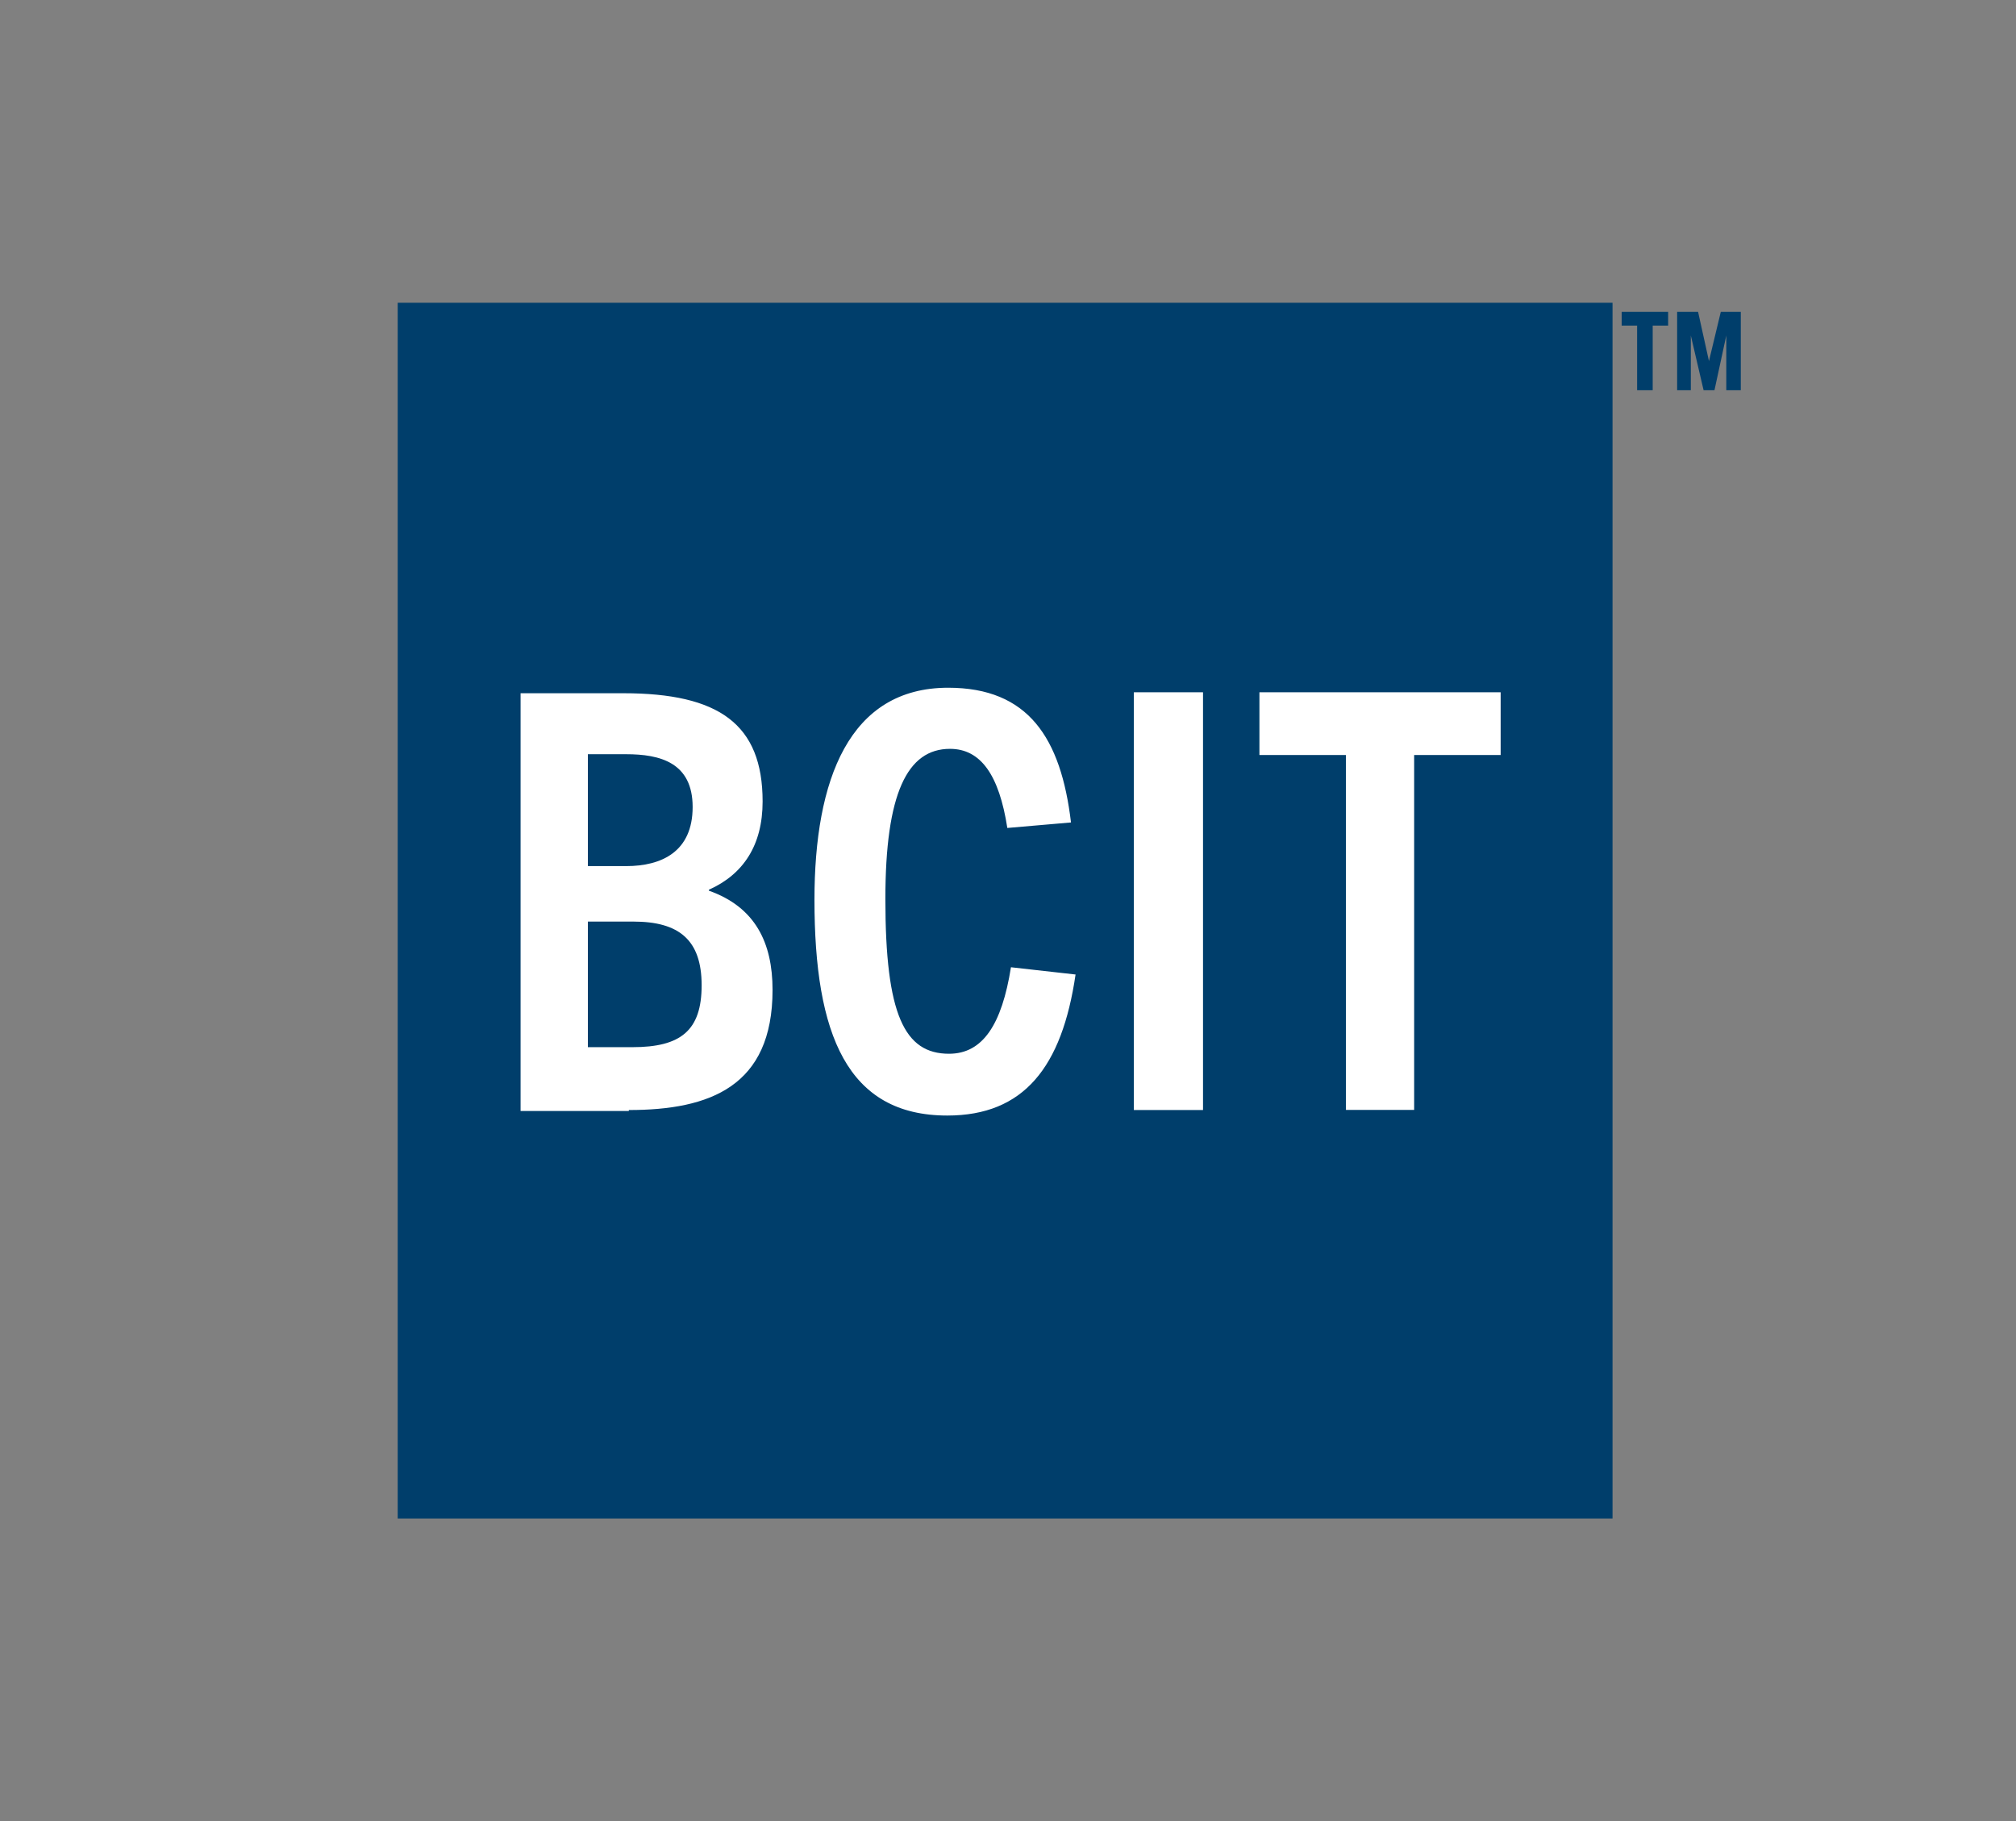
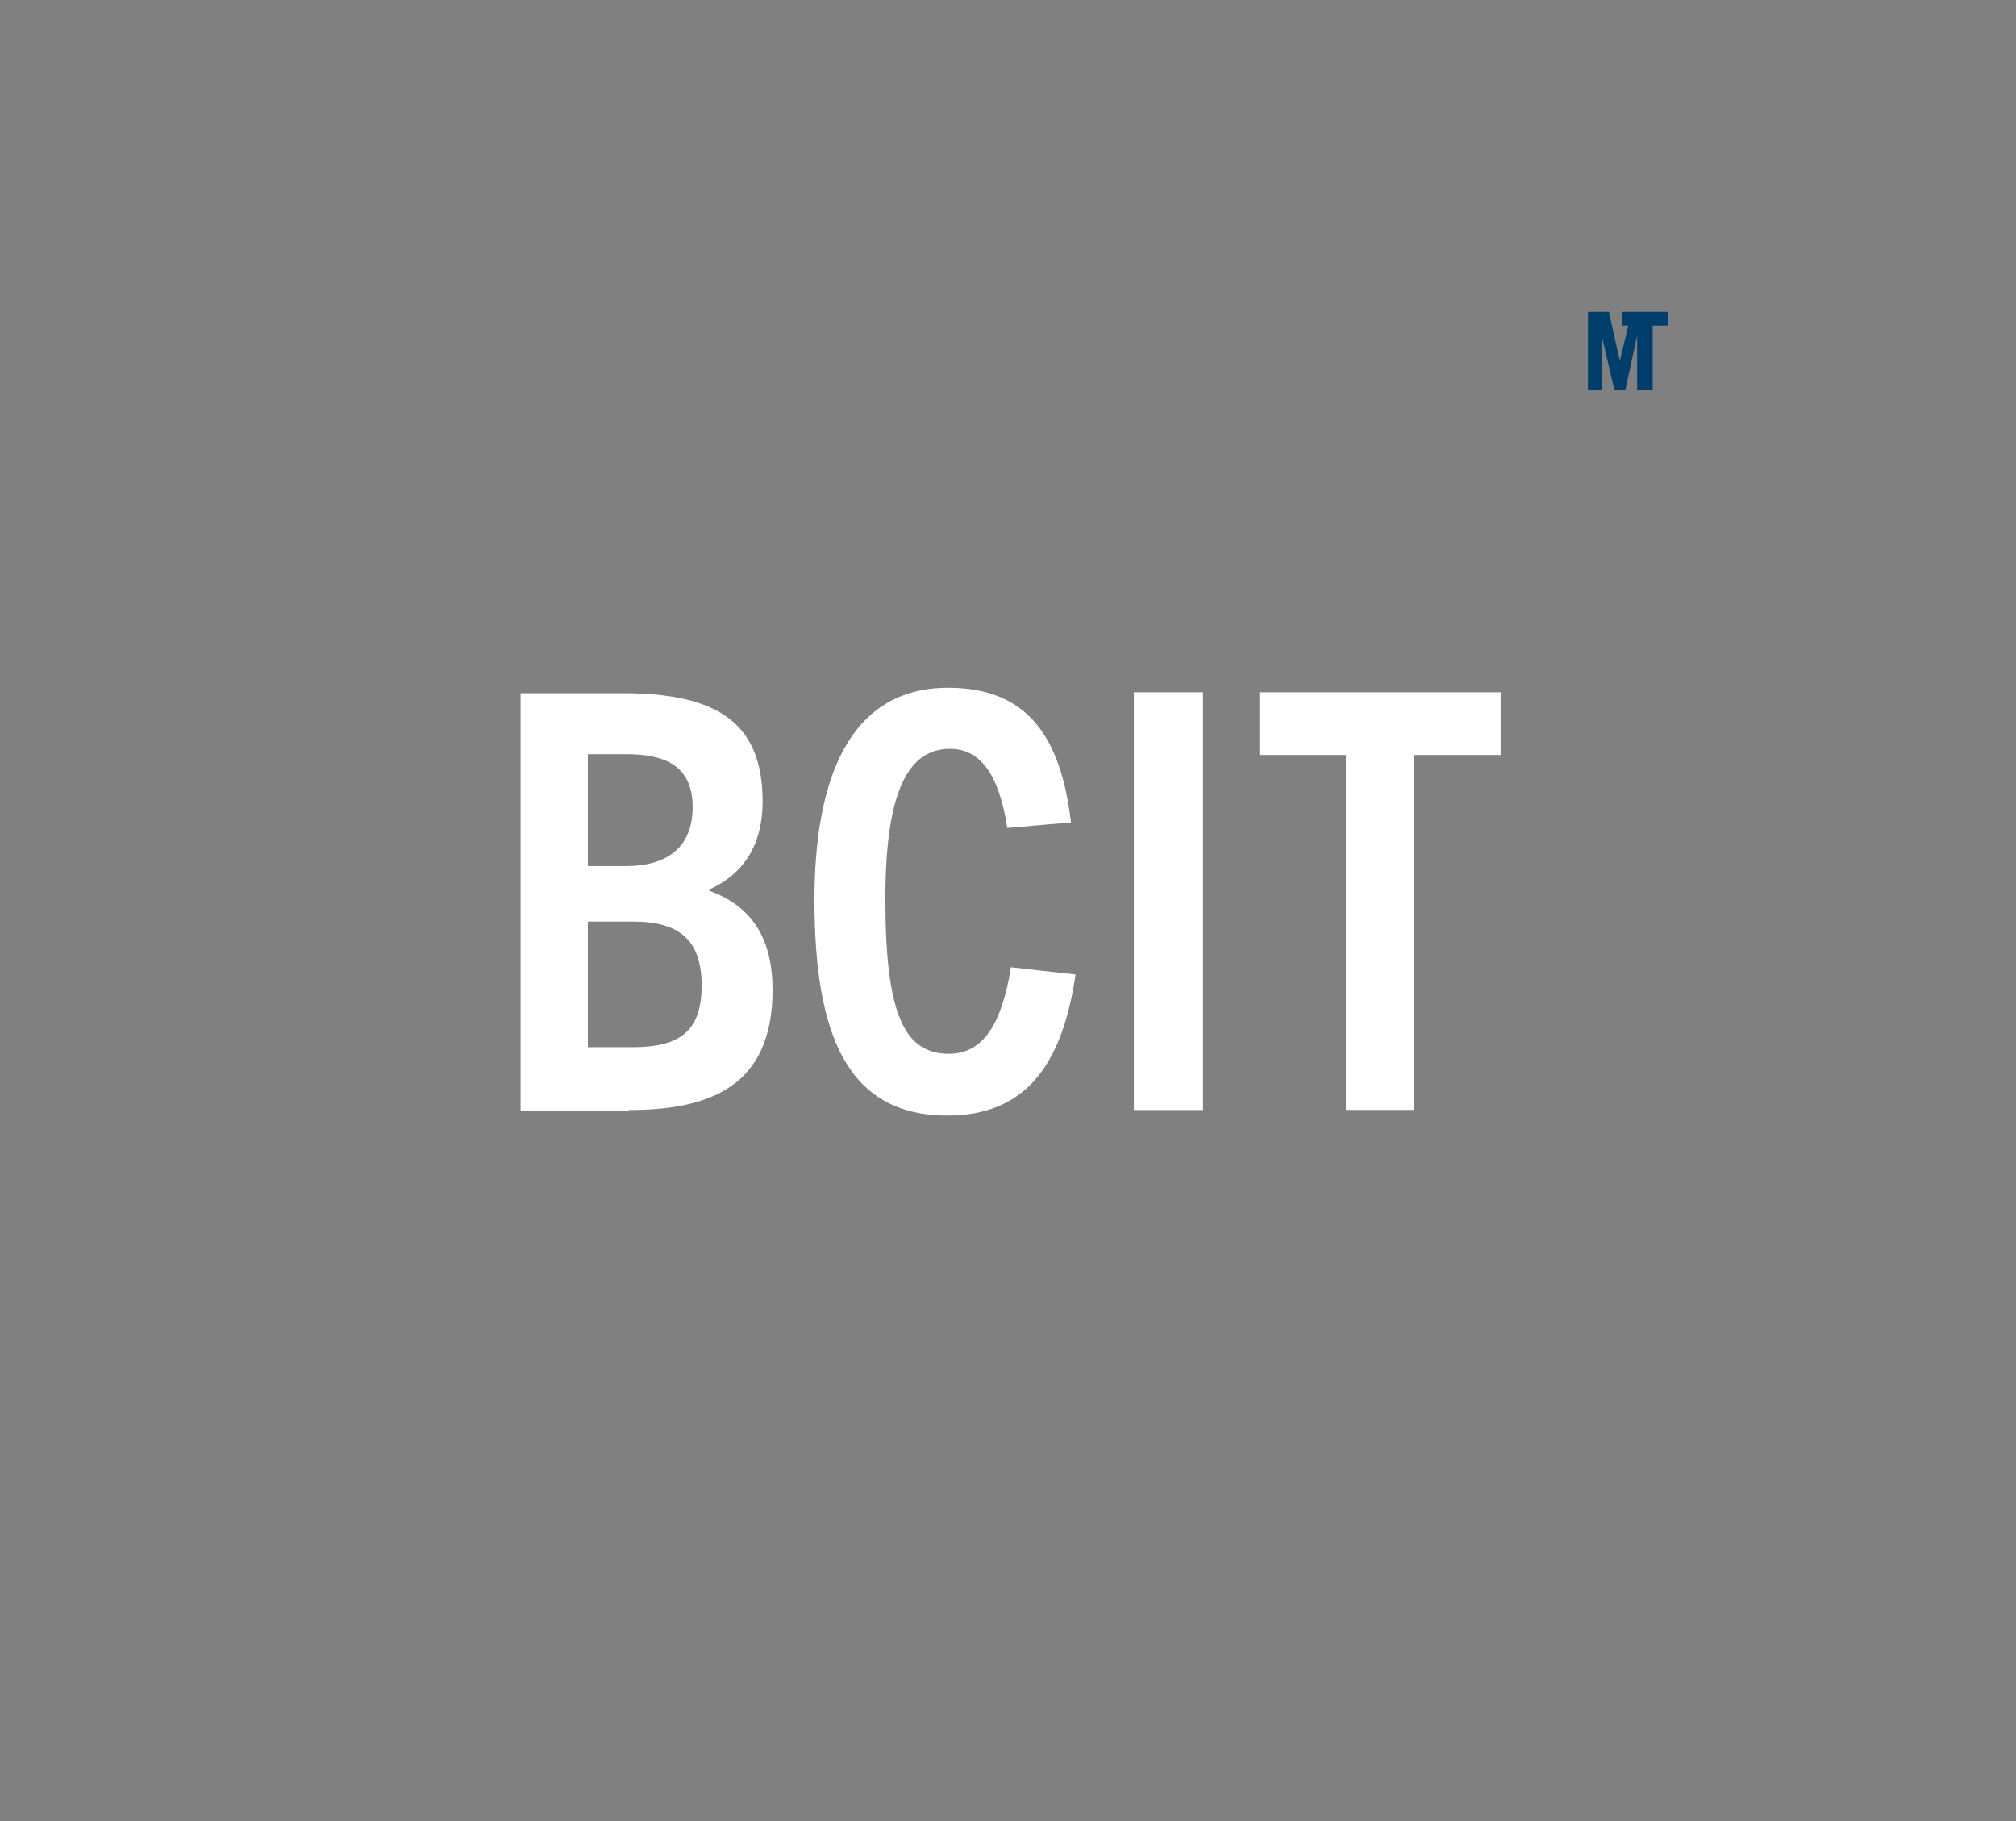
<svg xmlns="http://www.w3.org/2000/svg" id="svg21119" viewBox="0 0 150.1 135.6">
  <rect x="0" y="0" width="150.1" height="135.6" fill="#808080" stroke="none" />
  <defs>
    <style>.cls-1{fill:#fff;}.cls-1,.cls-2{stroke-width:0px;}.cls-2{fill:#003e6b;}</style>
  </defs>
  <g id="layer1">
    <g id="g21154">
-       <rect id="rect21123" class="cls-2" x="29.61" y="22.54" width="90.45" height="90.51" />
-       <path id="path21125" class="cls-2" d="M121.89,29.05v-4.81h-1.15v-1.02h3.46v1.02h-1.15v4.81h-1.15ZM128.53,29.05v-4.07h0l-.88,4.07h-.81l-.95-4.07h0v4.07h-1.02v-5.83h1.56l.81,3.66h0l.88-3.66h1.49v5.83h-1.08Z" />
+       <path id="path21125" class="cls-2" d="M121.89,29.05v-4.81h-1.15v-1.02h3.46v1.02h-1.15v4.81h-1.15Zv-4.07h0l-.88,4.07h-.81l-.95-4.07h0v4.07h-1.02v-5.83h1.56l.81,3.66h0l.88-3.66h1.49v5.83h-1.08Z" />
      <path id="path21127" class="cls-1" d="M70.6,51.2c-7.38,0-9.96,6.84-9.96,15.79,0,10.03,2.44,16.06,9.89,16.06,5.69,0,8.54-3.59,9.55-10.5l-4.81-.54c-.68,4.27-2.1,6.44-4.61,6.44-3.32,0-4.74-2.91-4.74-11.52,0-7.86,1.63-11.18,4.81-11.18,2.3,0,3.66,1.96,4.27,5.89l4.74-.41c-.75-6.3-3.18-10.03-9.15-10.03ZM84.42,51.54v31.1h5.15v-31.1h-5.15ZM93.77,51.54v4.67h6.44v26.42h5.08v-26.42h6.44v-4.67h-17.95ZM38.76,51.61v31.1h8.06v-.07c6.03,0,10.7-1.76,10.7-8.94,0-3.52-1.29-6.17-4.74-7.39v-.07c2.57-1.15,4-3.32,4-6.57,0-5.76-3.25-8.06-10.37-8.06h-7.66ZM43.77,56.15h2.85c2.51,0,4.95.61,4.95,3.93s-2.3,4.4-4.95,4.4h-2.85v-8.33ZM43.77,68.61h3.39c3.39,0,5.08,1.36,5.08,4.74s-1.56,4.61-5.15,4.61h-3.32v-9.35Z" />
    </g>
  </g>
</svg>